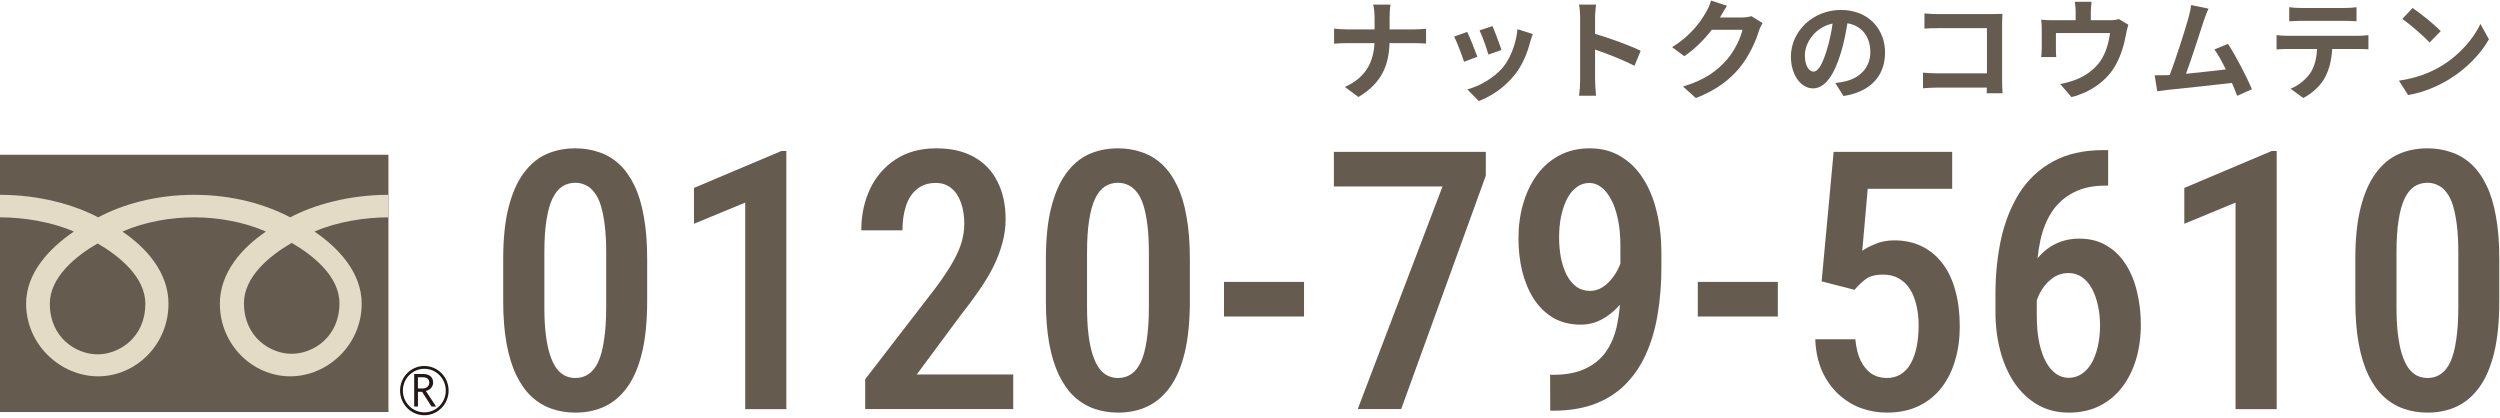
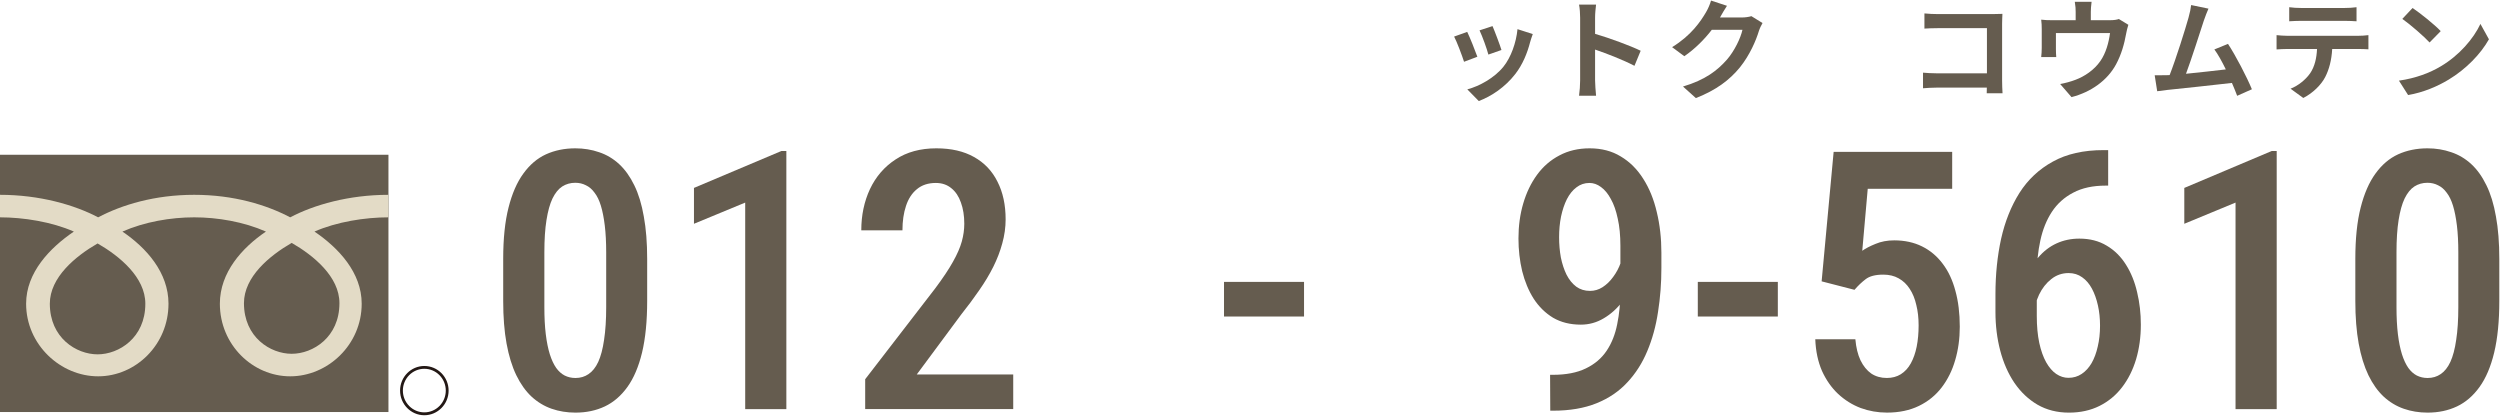
<svg xmlns="http://www.w3.org/2000/svg" width="275" height="46" viewBox="0 0 275 46" fill="none">
  <path d="M265.383 0.879C266.223 1.443 267.783 2.691 268.479 3.423L267.255 4.671C266.631 3.999 265.131 2.691 264.255 2.079L265.383 0.879ZM263.883 8.871C265.755 8.607 267.315 7.995 268.479 7.299C270.531 6.087 272.091 4.251 272.847 2.631L273.783 4.323C272.871 5.943 271.275 7.599 269.343 8.763C268.131 9.495 266.583 10.167 264.891 10.455L263.883 8.871Z" fill="#655C4F" />
  <path d="M251.814 0.793C252.21 0.853 252.702 0.877 253.098 0.877H257.922C258.33 0.877 258.81 0.853 259.218 0.793V2.341C258.81 2.317 258.342 2.293 257.922 2.293H253.11C252.69 2.293 252.186 2.317 251.814 2.341V0.793ZM250.422 3.865C250.782 3.901 251.202 3.937 251.574 3.937H259.434C259.686 3.937 260.214 3.913 260.526 3.865V5.425C260.226 5.401 259.77 5.389 259.434 5.389H256.542C256.47 6.625 256.206 7.633 255.774 8.473C255.354 9.301 254.43 10.237 253.362 10.777L251.958 9.757C252.81 9.433 253.65 8.737 254.13 8.041C254.622 7.297 254.826 6.397 254.874 5.389H251.574C251.214 5.389 250.758 5.413 250.422 5.437V3.865Z" fill="#655C4F" />
  <path d="M242.932 0.951C242.776 1.311 242.596 1.755 242.416 2.283C242.032 3.459 241.06 6.507 240.46 8.115C241.924 7.971 243.628 7.779 244.84 7.635C244.42 6.771 243.976 5.967 243.58 5.439L245.08 4.827C245.932 6.123 247.156 8.475 247.708 9.819L246.088 10.539C245.932 10.131 245.74 9.639 245.512 9.123C243.568 9.351 239.932 9.735 238.42 9.891C238.12 9.927 237.676 9.987 237.292 10.035L237.016 8.283C237.424 8.283 237.94 8.283 238.336 8.271C238.432 8.271 238.552 8.259 238.66 8.259C239.356 6.483 240.388 3.195 240.736 1.947C240.904 1.335 240.976 0.963 241.024 0.555L242.932 0.951Z" fill="#655C4F" />
  <path d="M230.075 0.195C230.015 0.711 229.991 0.963 229.991 1.299V2.223H232.079C232.583 2.223 232.871 2.163 233.075 2.091L234.119 2.727C234.023 2.991 233.927 3.447 233.879 3.687C233.675 4.839 233.351 5.991 232.763 7.083C231.803 8.859 230.003 10.131 227.867 10.683L226.619 9.243C227.159 9.147 227.819 8.967 228.311 8.775C229.307 8.403 230.363 7.695 231.035 6.723C231.647 5.847 231.959 4.707 232.103 3.639H226.151V5.391C226.151 5.667 226.163 6.039 226.187 6.279H224.531C224.567 5.979 224.591 5.595 224.591 5.271V3.195C224.591 2.931 224.579 2.451 224.531 2.163C224.939 2.211 225.299 2.223 225.755 2.223H228.323V1.299C228.323 0.963 228.311 0.711 228.227 0.195H230.075Z" fill="#655C4F" />
  <path d="M211.687 1.477C212.131 1.525 212.755 1.549 213.163 1.549H219.211C219.559 1.549 220.063 1.537 220.267 1.525C220.255 1.801 220.231 2.281 220.231 2.629V8.845C220.231 9.265 220.255 9.901 220.279 10.261H218.539C218.551 10.069 218.551 9.865 218.551 9.637H213.079C212.611 9.637 211.927 9.673 211.531 9.709V7.993C211.951 8.029 212.491 8.065 213.031 8.065H218.563V3.097H213.175C212.671 3.097 212.023 3.121 211.687 3.145V1.477Z" fill="#655C4F" />
-   <path d="M207.356 5.774C207.356 8.306 205.808 10.094 202.784 10.562L201.884 9.134C202.34 9.086 202.676 9.014 203 8.942C204.536 8.582 205.736 7.478 205.736 5.726C205.736 4.07 204.836 2.834 203.216 2.558C203.048 3.578 202.844 4.682 202.496 5.81C201.776 8.234 200.744 9.722 199.436 9.722C198.104 9.722 197 8.258 197 6.23C197 3.458 199.4 1.094 202.508 1.094C205.484 1.094 207.356 3.158 207.356 5.774ZM198.536 6.074C198.536 7.286 199.016 7.874 199.484 7.874C199.988 7.874 200.456 7.118 200.948 5.498C201.224 4.61 201.452 3.59 201.584 2.594C199.604 3.002 198.536 4.754 198.536 6.074Z" fill="#655C4F" />
  <path d="M189.966 0.638C189.69 1.058 189.378 1.599 189.234 1.863C189.222 1.887 189.21 1.899 189.198 1.923H191.61C191.982 1.923 192.378 1.863 192.654 1.778L193.878 2.534C193.746 2.763 193.578 3.099 193.482 3.398C193.158 4.466 192.474 6.062 191.394 7.407C190.254 8.799 188.802 9.902 186.546 10.79L185.13 9.518C187.59 8.787 188.922 7.742 189.966 6.554C190.782 5.619 191.478 4.178 191.67 3.279H188.298C187.494 4.322 186.45 5.378 185.274 6.183L183.93 5.186C186.03 3.902 187.074 2.354 187.674 1.323C187.854 1.022 188.106 0.47 188.214 0.062L189.966 0.638Z" fill="#655C4F" />
  <path d="M173.815 8.848V1.948C173.815 1.528 173.779 0.928 173.695 0.508H175.567C175.519 0.928 175.459 1.456 175.459 1.948V3.724C177.067 4.192 179.371 5.044 180.475 5.584L179.791 7.24C178.555 6.592 176.755 5.896 175.459 5.452V8.848C175.459 9.196 175.519 10.036 175.567 10.528H173.695C173.767 10.048 173.815 9.328 173.815 8.848Z" fill="#655C4F" />
  <path d="M164.177 2.871C164.405 3.387 164.993 4.947 165.161 5.499L163.721 6.003C163.577 5.415 163.049 3.963 162.749 3.339L164.177 2.871ZM168.605 3.747C168.461 4.131 168.389 4.383 168.317 4.623C168.005 5.835 167.501 7.083 166.685 8.139C165.569 9.579 164.069 10.587 162.665 11.115L161.405 9.831C162.725 9.483 164.393 8.571 165.389 7.323C166.205 6.303 166.781 4.707 166.925 3.207L168.605 3.747ZM161.393 3.507C161.693 4.119 162.269 5.571 162.509 6.243L161.045 6.795C160.841 6.147 160.241 4.551 159.953 4.023L161.393 3.507Z" fill="#655C4F" />
-   <path d="M151.202 1.912C151.202 1.504 151.154 0.88 151.046 0.508H152.954C152.882 0.88 152.858 1.54 152.858 1.924V3.232H155.558C156.11 3.232 156.614 3.184 156.866 3.16V4.792C156.614 4.78 156.026 4.744 155.546 4.744H152.846C152.774 7.156 152.018 9.124 149.426 10.672L147.938 9.568C150.29 8.5 151.094 6.772 151.19 4.744H148.13C147.602 4.744 147.122 4.78 146.75 4.804V3.148C147.11 3.184 147.602 3.232 148.082 3.232H151.202V1.912Z" fill="#655C4F" />
  <path d="M274.924 28.482V33.106C274.924 35.322 274.736 37.213 274.36 38.781C273.985 40.336 273.447 41.599 272.747 42.57C272.048 43.542 271.219 44.255 270.26 44.708C269.301 45.161 268.226 45.388 267.034 45.388C266.101 45.388 265.227 45.246 264.411 44.961C263.594 44.676 262.856 44.229 262.195 43.62C261.547 43.011 260.99 42.227 260.524 41.268C260.058 40.297 259.701 39.137 259.455 37.79C259.209 36.443 259.086 34.881 259.086 33.106V28.482C259.086 26.253 259.28 24.375 259.669 22.846C260.058 21.304 260.602 20.054 261.301 19.095C262.001 18.124 262.83 17.418 263.789 16.977C264.76 16.537 265.836 16.316 267.015 16.316C267.947 16.316 268.822 16.459 269.638 16.744C270.454 17.016 271.186 17.45 271.834 18.046C272.482 18.642 273.039 19.419 273.505 20.378C273.972 21.324 274.321 22.47 274.555 23.818C274.801 25.152 274.924 26.707 274.924 28.482ZM270.415 33.787V27.762C270.415 26.648 270.364 25.664 270.26 24.809C270.156 23.954 270.014 23.228 269.832 22.632C269.651 22.036 269.418 21.557 269.133 21.194C268.861 20.818 268.543 20.546 268.181 20.378C267.831 20.197 267.442 20.106 267.015 20.106C266.483 20.106 266.004 20.242 265.577 20.514C265.162 20.786 264.806 21.227 264.508 21.835C264.223 22.431 264.002 23.222 263.847 24.206C263.692 25.178 263.614 26.363 263.614 27.762V33.787C263.614 34.914 263.666 35.905 263.769 36.76C263.873 37.615 264.022 38.353 264.216 38.975C264.411 39.584 264.644 40.083 264.916 40.472C265.188 40.847 265.499 41.126 265.849 41.307C266.211 41.489 266.607 41.579 267.034 41.579C267.578 41.579 268.058 41.437 268.472 41.152C268.9 40.867 269.256 40.42 269.541 39.811C269.826 39.189 270.04 38.379 270.182 37.382C270.338 36.384 270.415 35.186 270.415 33.787Z" fill="#655C4F" />
  <path d="M250.437 16.609V45.001H245.909V22.284L240.273 24.616V20.671L249.893 16.609H250.437Z" fill="#655C4F" />
  <path d="M231.393 16.512H231.898V20.418H231.626C230.214 20.418 229.022 20.677 228.051 21.195C227.079 21.7 226.295 22.406 225.699 23.313C225.116 24.207 224.695 25.257 224.436 26.461C224.177 27.653 224.047 28.929 224.047 30.29V34.759C224.047 35.873 224.138 36.858 224.319 37.713C224.501 38.555 224.753 39.268 225.077 39.851C225.401 40.421 225.77 40.848 226.185 41.133C226.612 41.418 227.059 41.561 227.526 41.561C228.07 41.561 228.556 41.418 228.983 41.133C229.411 40.848 229.774 40.453 230.072 39.948C230.37 39.43 230.596 38.821 230.752 38.121C230.92 37.422 231.004 36.657 231.004 35.828C231.004 35.025 230.927 34.28 230.771 33.593C230.616 32.894 230.395 32.278 230.11 31.747C229.825 31.216 229.469 30.802 229.042 30.503C228.614 30.193 228.115 30.037 227.545 30.037C226.833 30.037 226.198 30.257 225.641 30.698C225.084 31.138 224.637 31.708 224.3 32.408C223.976 33.095 223.788 33.827 223.736 34.604L222.046 33.963C222.162 32.771 222.402 31.702 222.765 30.756C223.14 29.81 223.62 29.001 224.203 28.327C224.786 27.64 225.459 27.122 226.224 26.772C226.988 26.423 227.824 26.248 228.731 26.248C229.884 26.248 230.888 26.507 231.743 27.025C232.598 27.53 233.304 28.23 233.861 29.124C234.418 30.005 234.826 31.015 235.085 32.155C235.357 33.282 235.493 34.468 235.493 35.712C235.493 37.072 235.318 38.342 234.969 39.52C234.619 40.686 234.107 41.71 233.433 42.591C232.76 43.472 231.931 44.158 230.946 44.651C229.961 45.143 228.841 45.389 227.584 45.389C226.289 45.389 225.136 45.098 224.125 44.515C223.127 43.932 222.279 43.129 221.579 42.105C220.893 41.082 220.374 39.903 220.025 38.568C219.675 37.234 219.5 35.815 219.5 34.312V32.35C219.5 30.199 219.707 28.172 220.122 26.267C220.549 24.363 221.223 22.678 222.143 21.215C223.076 19.751 224.3 18.604 225.816 17.775C227.332 16.933 229.191 16.512 231.393 16.512Z" fill="#655C4F" />
  <path d="M203.994 31.88L200.379 30.948L201.701 16.703H214.74V20.765H205.451L204.849 27.586C205.212 27.326 205.697 27.074 206.306 26.828C206.915 26.569 207.602 26.439 208.366 26.439C209.506 26.439 210.523 26.659 211.417 27.1C212.311 27.54 213.069 28.175 213.691 29.004C214.313 29.82 214.779 30.811 215.09 31.977C215.414 33.144 215.576 34.465 215.576 35.942C215.576 37.25 215.407 38.475 215.071 39.615C214.747 40.742 214.254 41.739 213.594 42.607C212.933 43.475 212.097 44.156 211.087 44.648C210.076 45.14 208.904 45.386 207.57 45.386C206.559 45.386 205.594 45.218 204.674 44.881C203.754 44.531 202.925 44.013 202.187 43.326C201.461 42.64 200.872 41.798 200.418 40.8C199.978 39.79 199.732 38.63 199.68 37.322H204.091C204.169 38.228 204.357 38.999 204.655 39.634C204.965 40.269 205.361 40.755 205.84 41.092C206.332 41.416 206.902 41.577 207.55 41.577C208.133 41.577 208.645 41.441 209.085 41.169C209.539 40.884 209.908 40.483 210.193 39.965C210.478 39.446 210.692 38.837 210.834 38.138C210.977 37.425 211.048 36.641 211.048 35.786C211.048 34.97 210.964 34.225 210.795 33.552C210.64 32.865 210.4 32.276 210.076 31.783C209.752 31.278 209.344 30.889 208.852 30.617C208.373 30.345 207.809 30.209 207.161 30.209C206.293 30.209 205.646 30.378 205.218 30.714C204.791 31.038 204.382 31.427 203.994 31.88Z" fill="#655C4F" />
  <path d="M195.561 31.008V34.817H186.758V31.008H195.561Z" fill="#655C4F" />
  <path d="M170.51 41.23H170.801C172.265 41.23 173.477 40.996 174.435 40.53C175.407 40.064 176.171 39.416 176.728 38.587C177.285 37.758 177.674 36.779 177.894 35.652C178.128 34.525 178.244 33.301 178.244 31.979V27.043C178.244 25.903 178.147 24.906 177.953 24.051C177.771 23.183 177.519 22.464 177.195 21.894C176.884 21.311 176.521 20.87 176.106 20.572C175.705 20.274 175.284 20.125 174.843 20.125C174.299 20.125 173.82 20.287 173.405 20.611C172.991 20.922 172.641 21.356 172.356 21.913C172.084 22.457 171.87 23.092 171.715 23.818C171.572 24.53 171.501 25.288 171.501 26.091C171.501 26.869 171.566 27.613 171.695 28.326C171.838 29.026 172.045 29.654 172.317 30.211C172.602 30.768 172.958 31.209 173.386 31.532C173.813 31.843 174.319 31.999 174.902 31.999C175.394 31.999 175.854 31.863 176.281 31.591C176.722 31.306 177.111 30.93 177.447 30.464C177.797 29.997 178.076 29.473 178.283 28.89C178.503 28.307 178.626 27.704 178.652 27.082L180.362 27.685C180.362 28.656 180.194 29.615 179.857 30.561C179.533 31.507 179.073 32.368 178.477 33.145C177.894 33.923 177.208 34.545 176.417 35.011C175.64 35.477 174.798 35.711 173.891 35.711C172.725 35.711 171.708 35.458 170.84 34.953C169.985 34.434 169.273 33.735 168.702 32.854C168.145 31.973 167.724 30.962 167.439 29.822C167.167 28.682 167.031 27.484 167.031 26.227C167.031 24.854 167.206 23.571 167.556 22.38C167.906 21.188 168.411 20.138 169.072 19.231C169.745 18.311 170.568 17.599 171.54 17.094C172.511 16.576 173.619 16.316 174.863 16.316C176.171 16.316 177.311 16.614 178.283 17.21C179.268 17.793 180.09 18.61 180.751 19.659C181.425 20.708 181.923 21.933 182.247 23.332C182.584 24.718 182.753 26.208 182.753 27.801V29.473C182.753 31.144 182.63 32.757 182.383 34.311C182.15 35.866 181.755 37.304 181.198 38.626C180.654 39.934 179.922 41.081 179.002 42.065C178.095 43.05 176.968 43.814 175.621 44.358C174.273 44.902 172.68 45.175 170.84 45.175H170.529L170.51 41.23Z" fill="#655C4F" />
-   <path d="M163.439 16.703V19.327L154.131 44.998H149.35L158.678 20.512H146.727V16.703H163.439Z" fill="#655C4F" />
  <path d="M143.444 31.008V34.817H134.641V31.008H143.444Z" fill="#655C4F" />
-   <path d="M130.885 28.482V33.106C130.885 35.322 130.697 37.213 130.321 38.781C129.946 40.336 129.408 41.599 128.708 42.57C128.009 43.542 127.18 44.255 126.221 44.708C125.262 45.161 124.187 45.388 122.995 45.388C122.062 45.388 121.188 45.246 120.372 44.961C119.555 44.676 118.817 44.229 118.156 43.62C117.508 43.011 116.951 42.227 116.485 41.268C116.019 40.297 115.662 39.137 115.416 37.79C115.17 36.443 115.047 34.881 115.047 33.106V28.482C115.047 26.253 115.241 24.375 115.63 22.846C116.019 21.304 116.563 20.054 117.262 19.095C117.962 18.124 118.791 17.418 119.75 16.977C120.721 16.537 121.797 16.316 122.976 16.316C123.908 16.316 124.783 16.459 125.599 16.744C126.415 17.016 127.147 17.45 127.795 18.046C128.443 18.642 129 19.419 129.466 20.378C129.933 21.324 130.282 22.47 130.516 23.818C130.762 25.152 130.885 26.707 130.885 28.482ZM126.376 33.787V27.762C126.376 26.648 126.325 25.664 126.221 24.809C126.117 23.954 125.975 23.228 125.793 22.632C125.612 22.036 125.379 21.557 125.094 21.194C124.822 20.818 124.504 20.546 124.142 20.378C123.792 20.197 123.403 20.106 122.976 20.106C122.444 20.106 121.965 20.242 121.538 20.514C121.123 20.786 120.767 21.227 120.469 21.835C120.184 22.431 119.963 23.222 119.808 24.206C119.653 25.178 119.575 26.363 119.575 27.762V33.787C119.575 34.914 119.627 35.905 119.73 36.76C119.834 37.615 119.983 38.353 120.177 38.975C120.372 39.584 120.605 40.083 120.877 40.472C121.149 40.847 121.46 41.126 121.81 41.307C122.172 41.489 122.567 41.579 122.995 41.579C123.539 41.579 124.018 41.437 124.433 41.152C124.861 40.867 125.217 40.42 125.502 39.811C125.787 39.189 126.001 38.379 126.143 37.382C126.299 36.384 126.376 35.186 126.376 33.787Z" fill="#655C4F" />
  <path d="M111.455 41.191V45H95.17V41.715L102.885 31.707C103.727 30.58 104.374 29.609 104.828 28.792C105.294 27.963 105.618 27.218 105.8 26.558C105.981 25.897 106.072 25.249 106.072 24.614C106.072 23.733 105.949 22.956 105.702 22.282C105.469 21.609 105.119 21.084 104.653 20.708C104.187 20.32 103.617 20.125 102.943 20.125C102.101 20.125 101.408 20.352 100.864 20.805C100.319 21.246 99.918 21.861 99.659 22.652C99.4 23.429 99.27 24.323 99.27 25.333H94.742C94.742 23.675 95.06 22.166 95.694 20.805C96.342 19.432 97.281 18.344 98.512 17.541C99.743 16.724 101.239 16.316 103.001 16.316C104.634 16.316 106.013 16.634 107.14 17.269C108.281 17.903 109.142 18.81 109.725 19.989C110.321 21.155 110.619 22.535 110.619 24.128C110.619 25.009 110.496 25.89 110.25 26.771C110.017 27.639 109.686 28.501 109.259 29.356C108.831 30.211 108.313 31.073 107.704 31.941C107.108 32.809 106.454 33.69 105.741 34.584L100.844 41.191H111.455Z" fill="#655C4F" />
  <path d="M86.499 16.609V45.001H81.972V22.284L76.336 24.616V20.671L85.955 16.609H86.499Z" fill="#655C4F" />
  <path d="M71.189 28.482V33.106C71.189 35.322 71.002 37.213 70.626 38.781C70.25 40.336 69.713 41.599 69.013 42.57C68.313 43.542 67.484 44.255 66.526 44.708C65.567 45.161 64.492 45.388 63.3 45.388C62.367 45.388 61.492 45.246 60.676 44.961C59.86 44.676 59.122 44.229 58.461 43.62C57.813 43.011 57.256 42.227 56.79 41.268C56.323 40.297 55.967 39.137 55.721 37.79C55.475 36.443 55.352 34.881 55.352 33.106V28.482C55.352 26.253 55.546 24.375 55.935 22.846C56.323 21.304 56.867 20.054 57.567 19.095C58.267 18.124 59.096 17.418 60.054 16.977C61.026 16.537 62.101 16.316 63.28 16.316C64.213 16.316 65.088 16.459 65.904 16.744C66.72 17.016 67.452 17.45 68.1 18.046C68.747 18.642 69.305 19.419 69.771 20.378C70.237 21.324 70.587 22.47 70.82 23.818C71.066 25.152 71.189 26.707 71.189 28.482ZM66.681 33.787V27.762C66.681 26.648 66.629 25.664 66.526 24.809C66.422 23.954 66.279 23.228 66.098 22.632C65.917 22.036 65.683 21.557 65.398 21.194C65.126 20.818 64.809 20.546 64.446 20.378C64.096 20.197 63.708 20.106 63.28 20.106C62.749 20.106 62.27 20.242 61.842 20.514C61.428 20.786 61.071 21.227 60.773 21.835C60.488 22.431 60.268 23.222 60.113 24.206C59.957 25.178 59.88 26.363 59.88 27.762V33.787C59.88 34.914 59.931 35.905 60.035 36.76C60.139 37.615 60.288 38.353 60.482 38.975C60.676 39.584 60.909 40.083 61.181 40.472C61.453 40.847 61.764 41.126 62.114 41.307C62.477 41.489 62.872 41.579 63.3 41.579C63.844 41.579 64.323 41.437 64.738 41.152C65.165 40.867 65.522 40.42 65.806 39.811C66.092 39.189 66.305 38.379 66.448 37.382C66.603 36.384 66.681 35.186 66.681 33.787Z" fill="#655C4F" />
  <path d="M42.73 17.023H0V45.323H42.73V17.023Z" fill="#655C4F" />
  <path d="M44.008 42.965C44.008 44.459 45.204 45.676 46.676 45.676C48.148 45.676 49.347 44.459 49.347 42.965C49.347 41.471 48.148 40.258 46.676 40.258C45.204 40.258 44.008 41.471 44.008 42.965ZM44.316 42.965C44.316 41.644 45.374 40.567 46.676 40.567C47.978 40.567 49.036 41.644 49.036 42.965C49.036 44.287 47.978 45.36 46.676 45.36C45.374 45.36 44.316 44.283 44.316 42.965Z" fill="#231815" />
-   <path d="M47.979 44.722H47.466L46.429 43.095H45.973V44.722H45.562V41.141H46.56C46.897 41.141 47.158 41.223 47.353 41.389C47.548 41.554 47.643 41.784 47.643 42.078C47.643 42.297 47.572 42.491 47.431 42.66C47.289 42.829 47.091 42.944 46.843 43.005L47.972 44.722M45.969 42.732H46.486C46.702 42.732 46.879 42.671 47.017 42.552C47.151 42.43 47.218 42.283 47.218 42.1C47.218 41.701 46.978 41.5 46.497 41.5H45.969V42.728V42.732Z" fill="#231815" />
  <path d="M10.736 38.978C8.393 38.978 5.481 37.161 5.481 33.409C5.481 30.497 8.322 28.173 10.736 26.78C13.149 28.17 15.987 30.497 15.987 33.409C15.987 37.161 13.078 38.978 10.736 38.978ZM26.835 33.348C26.835 30.436 29.677 28.109 32.087 26.719C34.5 28.109 37.338 30.436 37.338 33.348C37.338 37.097 34.429 38.917 32.087 38.917C29.744 38.917 26.835 37.1 26.835 33.348ZM42.723 21.43C38.381 21.43 34.535 22.529 31.92 23.907C29.309 22.529 25.7 21.43 21.358 21.43C17.016 21.43 13.407 22.529 10.796 23.907C8.184 22.529 4.342 21.43 0 21.43V23.907C2.565 23.907 5.679 24.396 8.124 25.473C5.485 27.265 2.873 29.98 2.873 33.405C2.873 37.933 6.673 41.395 10.796 41.395C14.918 41.395 18.534 37.933 18.534 33.405C18.534 29.98 16.107 27.265 13.467 25.473C15.912 24.396 18.793 23.907 21.361 23.907C23.93 23.907 26.811 24.396 29.252 25.473C26.613 27.265 24.185 29.98 24.185 33.405C24.185 37.933 27.802 41.395 31.924 41.395C36.046 41.395 39.786 37.933 39.786 33.405C39.786 29.98 37.235 27.265 34.592 25.473C37.037 24.396 40.158 23.907 42.723 23.907V21.43Z" fill="#E3DBC6" />
</svg>